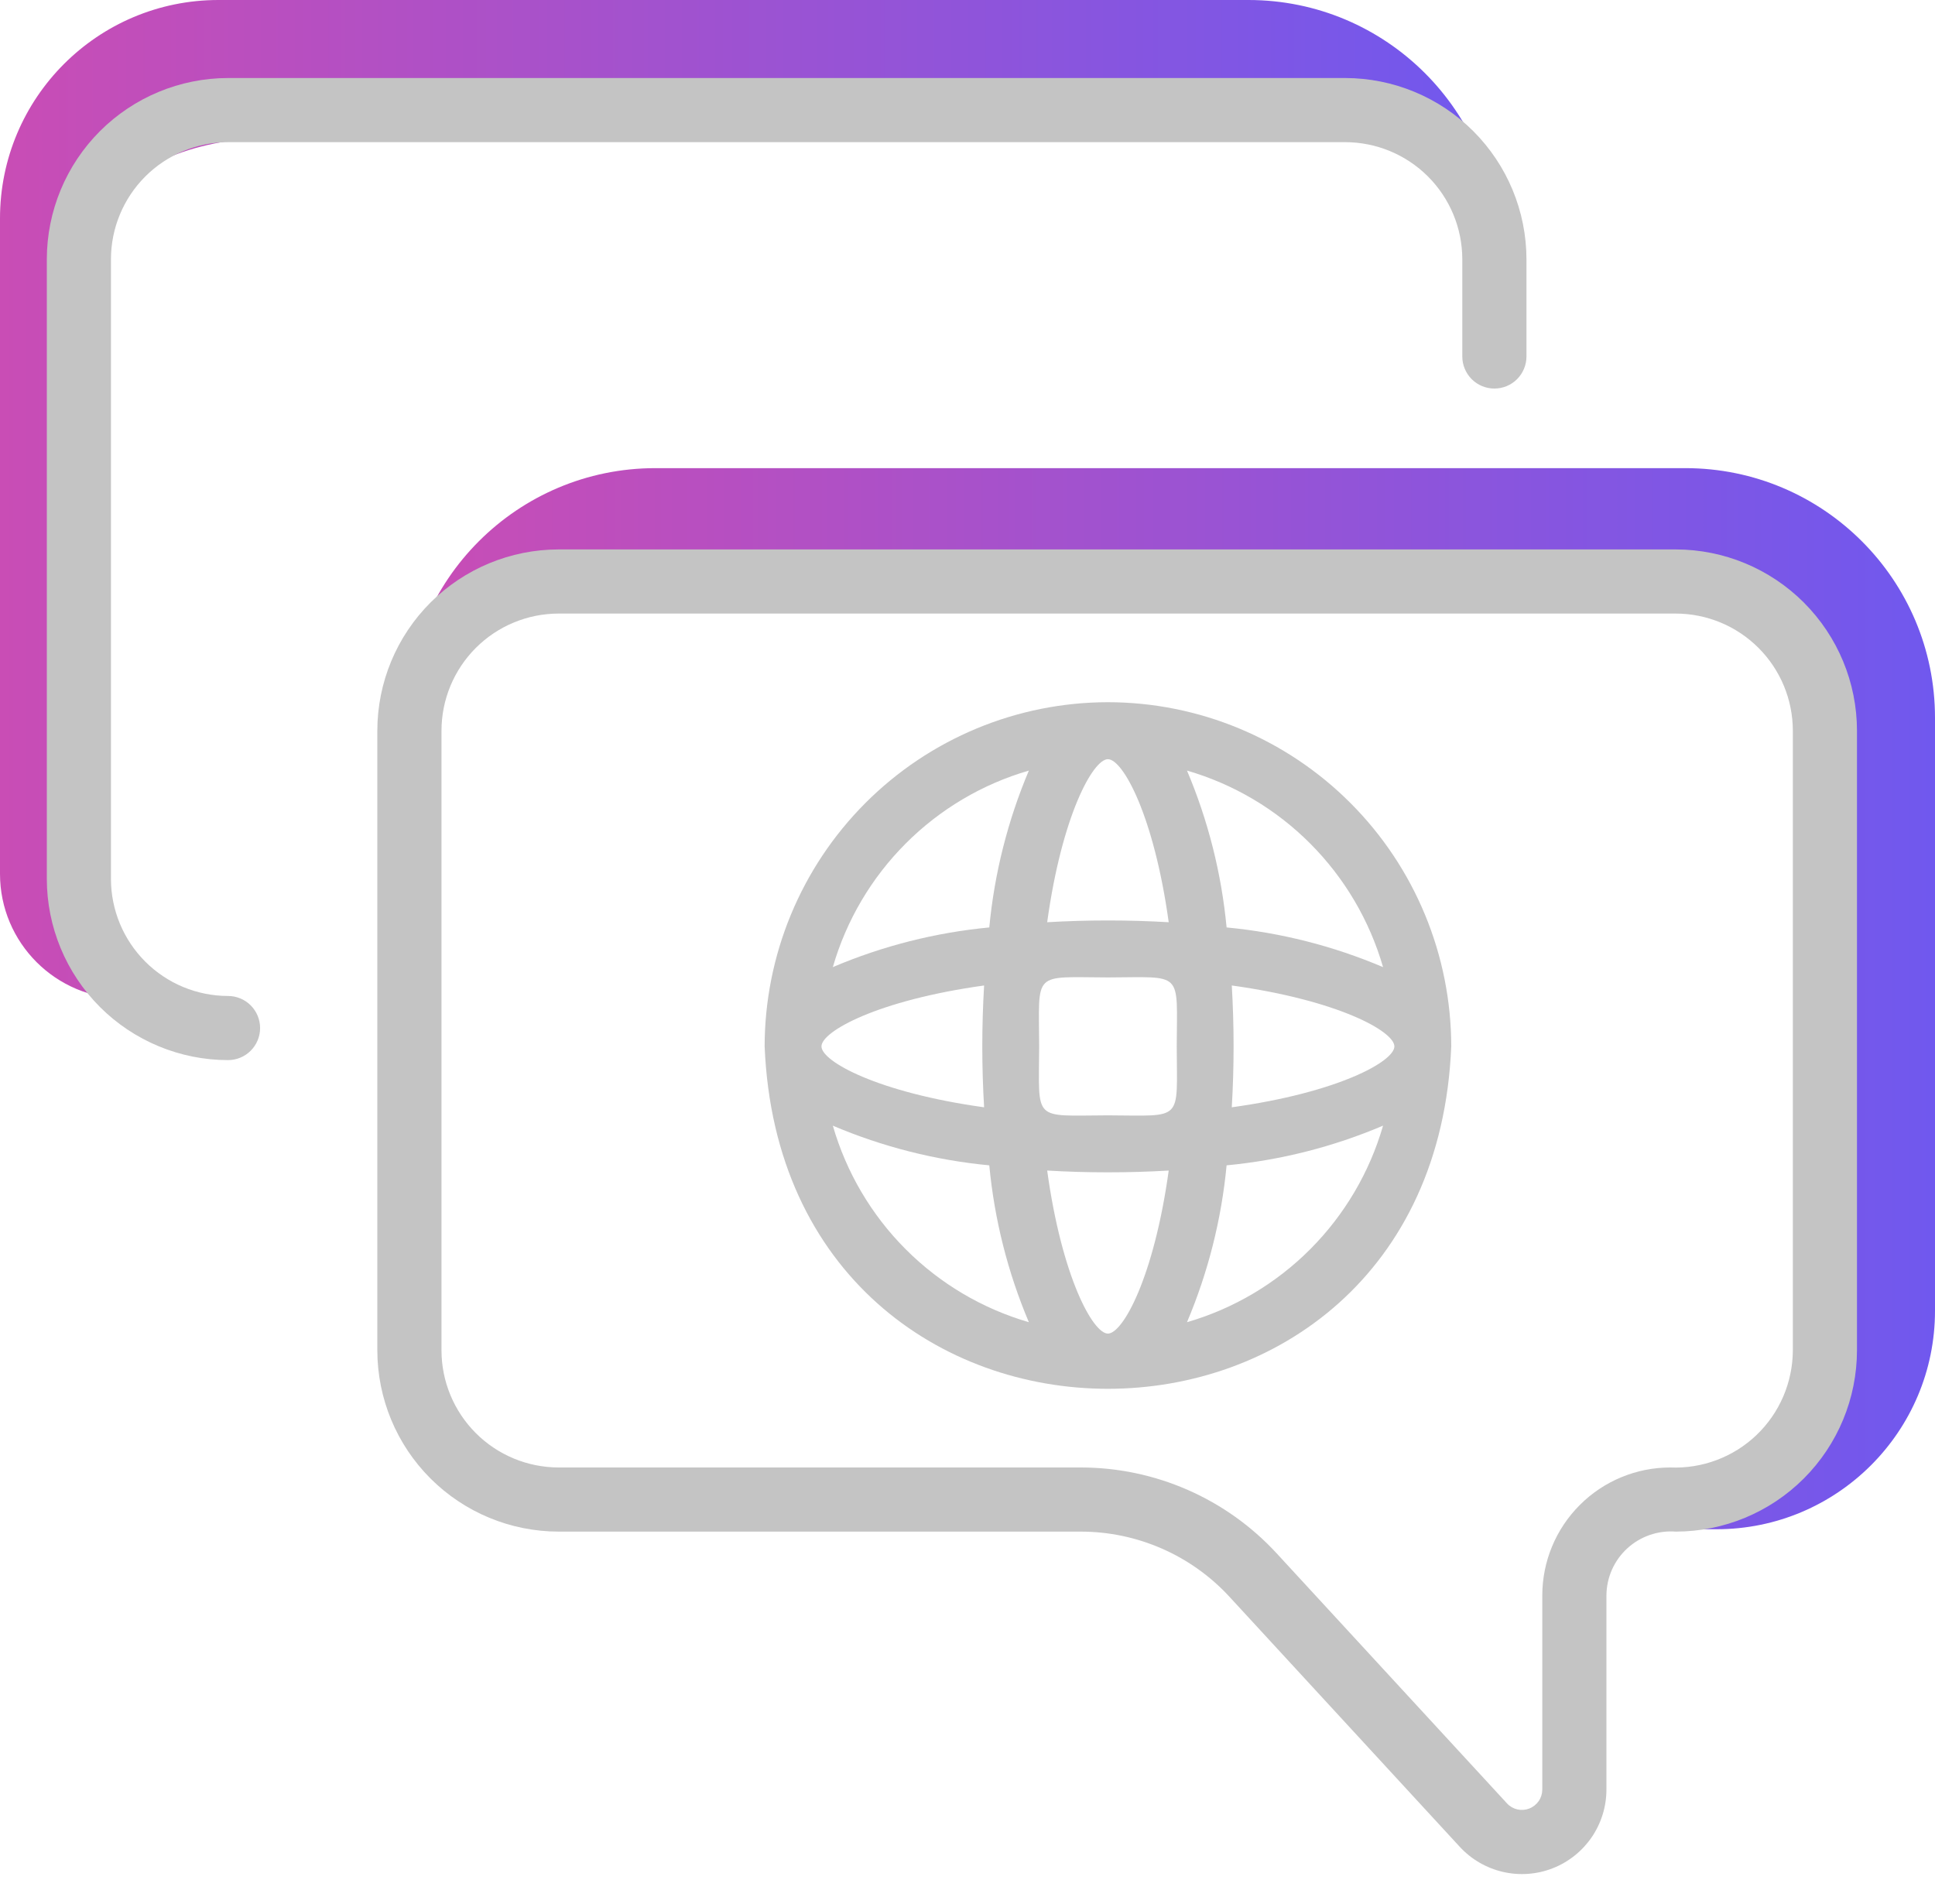
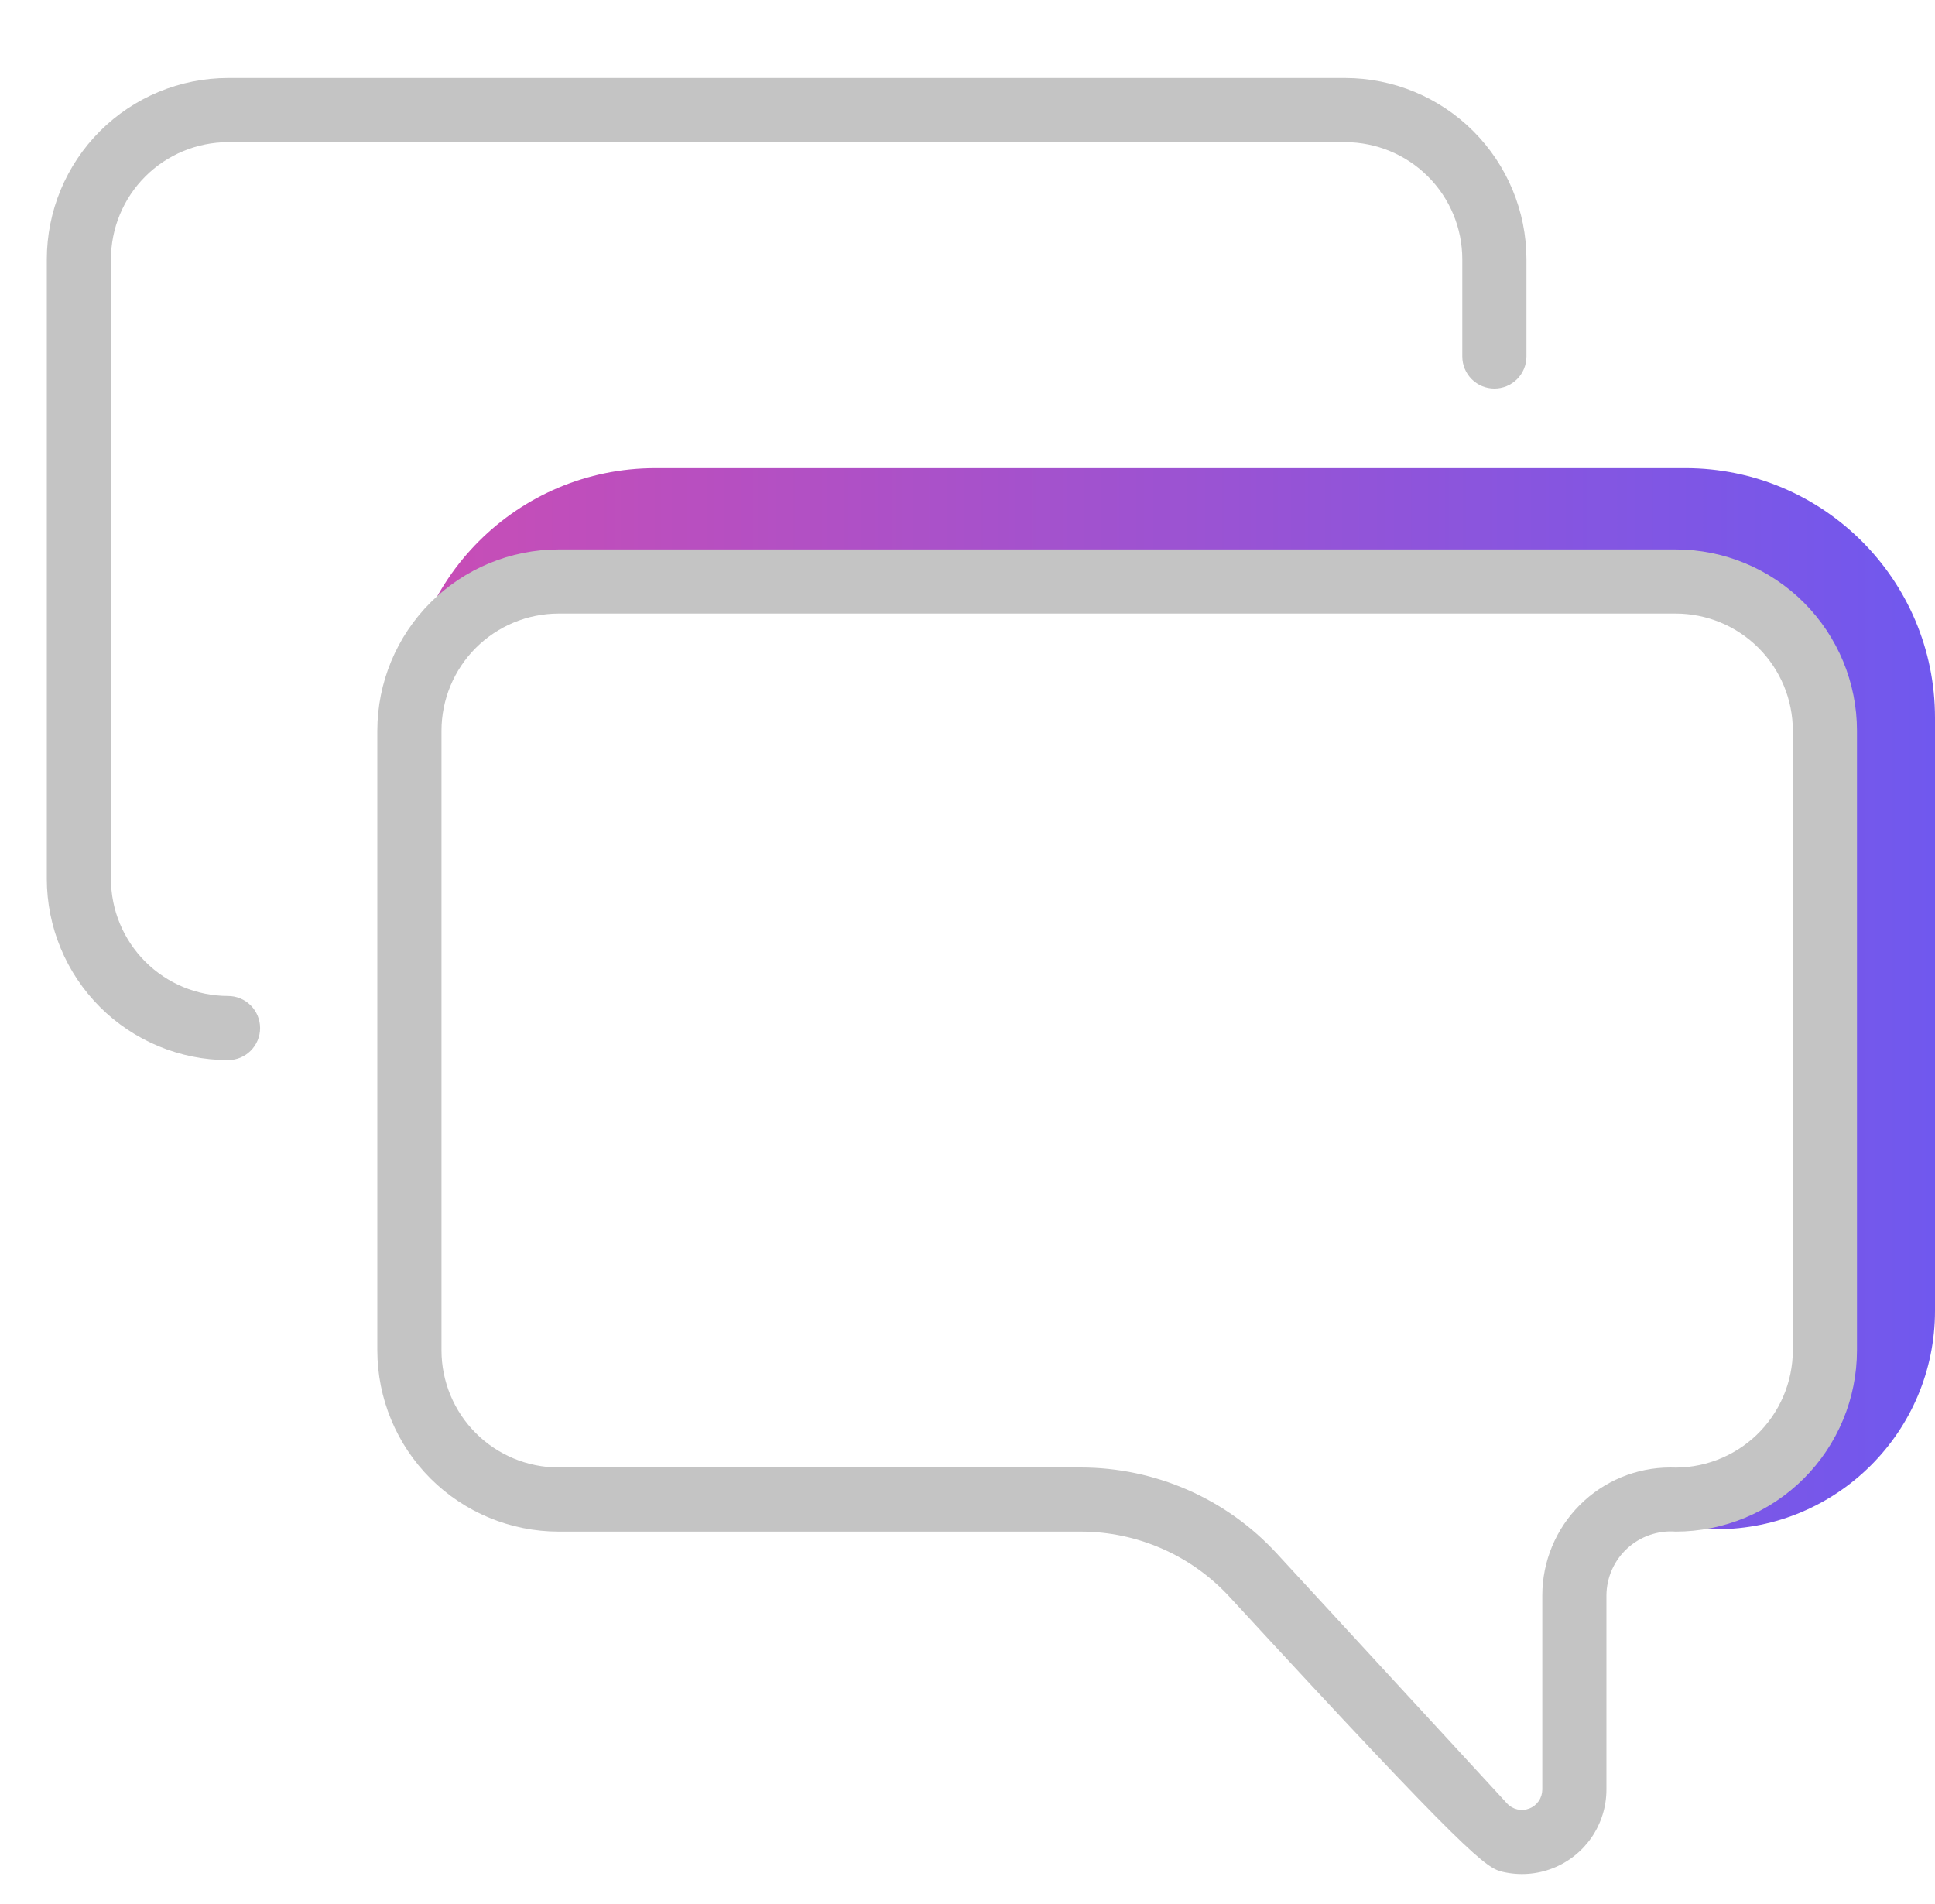
<svg xmlns="http://www.w3.org/2000/svg" width="62" height="61" viewBox="0 0 62 61" fill="none">
-   <path d="M48 8V11.636C48 5.818 46 4.848 44 4.364C42 3.879 36 4.364 30 4.364H9.5C3 4.364 2.5 7.758 2.5 10.667V26.667C2.5 29.382 3.5 31.354 4 32C1.791 32 0 30.209 0 28V7C0 3.134 3.134 0 7 0H40C44.418 0 48 3.582 48 8Z" fill="url(#paint0_linear_2496_1306)" />
  <path d="M13 23V26C13 20.4 15.333 19 16.5 19H53C56.5 19 58.5 21 58.5 24.5C58.5 28 58 41.5 58.5 44C58.9 46 55.667 48.167 54 49H55C58.866 49 62 45.866 62 42V23C62 18.582 58.418 15 54 15H21C16.582 15 13 18.582 13 23Z" fill="url(#paint1_linear_2496_1306)" />
-   <path d="M53.694 17.605H17.897C16.358 17.606 14.882 18.219 13.793 19.307C12.704 20.396 12.092 21.872 12.09 23.412V43.269C12.092 44.809 12.704 46.285 13.793 47.373C14.882 48.462 16.358 49.074 17.897 49.076H34.638C35.531 49.077 36.414 49.263 37.233 49.622C38.05 49.98 38.785 50.504 39.391 51.161L46.772 59.175C47.141 59.576 47.623 59.856 48.154 59.979C48.685 60.102 49.241 60.062 49.748 59.864C50.256 59.666 50.692 59.319 51 58.869C51.307 58.419 51.472 57.886 51.472 57.342V51.12C51.474 50.837 51.534 50.557 51.648 50.298C51.763 50.039 51.93 49.806 52.138 49.615C52.347 49.423 52.592 49.276 52.86 49.184C53.128 49.091 53.412 49.054 53.694 49.076C55.234 49.074 56.709 48.462 57.798 47.373C58.886 46.284 59.498 44.809 59.5 43.269V23.412C59.499 21.872 58.886 20.396 57.798 19.307C56.709 18.219 55.234 17.606 53.694 17.605ZM57.445 43.269C57.443 43.776 57.339 44.278 57.139 44.744C56.939 45.21 56.647 45.631 56.28 45.982C55.913 46.332 55.479 46.605 55.004 46.783C54.529 46.962 54.023 47.042 53.516 47.021C52.429 47.022 51.387 47.454 50.619 48.223C49.85 48.991 49.418 50.033 49.417 51.12V57.342C49.416 57.473 49.377 57.601 49.303 57.709C49.228 57.818 49.123 57.901 49.001 57.949C48.879 57.996 48.745 58.006 48.617 57.977C48.489 57.947 48.373 57.88 48.285 57.783L40.903 49.769C40.104 48.903 39.136 48.213 38.058 47.74C36.98 47.267 35.815 47.022 34.638 47.021H17.897C16.903 47.019 15.949 46.624 15.246 45.92C14.543 45.217 14.147 44.264 14.146 43.269V23.412C14.147 22.417 14.543 21.463 15.246 20.76C15.949 20.057 16.903 19.661 17.897 19.66H53.694C54.689 19.661 55.642 20.057 56.345 20.76C57.048 21.463 57.444 22.417 57.445 23.412V43.269Z" fill="#C4C4C4" />
+   <path d="M53.694 17.605H17.897C16.358 17.606 14.882 18.219 13.793 19.307C12.704 20.396 12.092 21.872 12.09 23.412V43.269C12.092 44.809 12.704 46.285 13.793 47.373C14.882 48.462 16.358 49.074 17.897 49.076H34.638C35.531 49.077 36.414 49.263 37.233 49.622C38.05 49.98 38.785 50.504 39.391 51.161C47.141 59.576 47.623 59.856 48.154 59.979C48.685 60.102 49.241 60.062 49.748 59.864C50.256 59.666 50.692 59.319 51 58.869C51.307 58.419 51.472 57.886 51.472 57.342V51.12C51.474 50.837 51.534 50.557 51.648 50.298C51.763 50.039 51.93 49.806 52.138 49.615C52.347 49.423 52.592 49.276 52.86 49.184C53.128 49.091 53.412 49.054 53.694 49.076C55.234 49.074 56.709 48.462 57.798 47.373C58.886 46.284 59.498 44.809 59.5 43.269V23.412C59.499 21.872 58.886 20.396 57.798 19.307C56.709 18.219 55.234 17.606 53.694 17.605ZM57.445 43.269C57.443 43.776 57.339 44.278 57.139 44.744C56.939 45.21 56.647 45.631 56.28 45.982C55.913 46.332 55.479 46.605 55.004 46.783C54.529 46.962 54.023 47.042 53.516 47.021C52.429 47.022 51.387 47.454 50.619 48.223C49.85 48.991 49.418 50.033 49.417 51.12V57.342C49.416 57.473 49.377 57.601 49.303 57.709C49.228 57.818 49.123 57.901 49.001 57.949C48.879 57.996 48.745 58.006 48.617 57.977C48.489 57.947 48.373 57.88 48.285 57.783L40.903 49.769C40.104 48.903 39.136 48.213 38.058 47.74C36.98 47.267 35.815 47.022 34.638 47.021H17.897C16.903 47.019 15.949 46.624 15.246 45.92C14.543 45.217 14.147 44.264 14.146 43.269V23.412C14.147 22.417 14.543 21.463 15.246 20.76C15.949 20.057 16.903 19.661 17.897 19.66H53.694C54.689 19.661 55.642 20.057 56.345 20.76C57.048 21.463 57.444 22.417 57.445 23.412V43.269Z" fill="#C4C4C4" />
  <path d="M7.306 31.913C6.312 31.912 5.358 31.516 4.655 30.813C3.952 30.11 3.556 29.157 3.555 28.162V8.307C3.556 7.312 3.952 6.359 4.655 5.655C5.358 4.952 6.312 4.557 7.306 4.555H43.103C44.097 4.557 45.051 4.952 45.754 5.655C46.458 6.358 46.853 7.312 46.854 8.307V11.422C46.854 11.695 46.963 11.956 47.155 12.149C47.348 12.342 47.609 12.45 47.882 12.45C48.155 12.45 48.416 12.342 48.609 12.149C48.801 11.956 48.91 11.695 48.91 11.422V8.307C48.908 6.767 48.295 5.291 47.207 4.203C46.118 3.114 44.642 2.502 43.103 2.5H7.306C5.767 2.502 4.291 3.114 3.202 4.203C2.114 5.291 1.502 6.767 1.5 8.307V28.162C1.502 29.701 2.114 31.177 3.202 32.266C4.291 33.354 5.767 33.967 7.306 33.968C7.579 33.968 7.84 33.86 8.033 33.667C8.225 33.475 8.334 33.213 8.334 32.941C8.334 32.668 8.225 32.407 8.033 32.214C7.84 32.021 7.579 31.913 7.306 31.913Z" fill="#C4C4C4" />
-   <path d="M35.499 22.5C32.583 22.503 29.787 23.666 27.725 25.734C25.663 27.802 24.503 30.605 24.5 33.529C25.104 48.16 45.898 48.154 46.5 33.529C46.497 30.605 45.337 27.801 43.274 25.734C41.212 23.666 38.416 22.503 35.499 22.5ZM44.315 30.989C42.719 30.31 41.028 29.881 39.302 29.717C39.138 27.986 38.71 26.291 38.033 24.691C39.525 25.124 40.884 25.928 41.982 27.03C43.08 28.131 43.883 29.493 44.315 30.989ZM39.468 35.48C39.545 34.18 39.545 32.877 39.468 31.577C42.875 32.049 44.678 33.048 44.678 33.529C44.679 34.009 42.875 35.008 39.468 35.48ZM35.499 42.731C35.021 42.731 34.024 40.923 33.553 37.507C34.2 37.545 34.853 37.564 35.499 37.564C36.146 37.564 36.799 37.545 37.447 37.507C36.975 40.923 35.978 42.731 35.499 42.731ZM35.499 35.738C33.068 35.745 33.288 35.969 33.296 33.529C33.289 31.091 33.065 31.311 35.5 31.319C37.931 31.312 37.713 31.087 37.704 33.529C37.711 35.967 37.934 35.746 35.499 35.738ZM26.321 33.529C26.321 33.048 28.124 32.049 31.532 31.577C31.494 32.226 31.474 32.88 31.474 33.529C31.474 34.177 31.494 34.831 31.532 35.48C28.124 35.008 26.321 34.009 26.321 33.529ZM35.499 24.326C35.978 24.326 36.975 26.134 37.447 29.55C36.799 29.512 36.146 29.493 35.499 29.493C34.853 29.493 34.2 29.512 33.553 29.55C34.024 26.134 35.021 24.326 35.499 24.326ZM32.966 24.691C32.29 26.291 31.862 27.986 31.698 29.717C29.972 29.881 28.281 30.31 26.685 30.988C27.117 29.493 27.919 28.131 29.018 27.03C30.116 25.929 31.474 25.124 32.966 24.691ZM26.685 36.069C28.281 36.747 29.972 37.176 31.698 37.34C31.862 39.071 32.289 40.766 32.966 42.366C31.474 41.933 30.116 41.128 29.018 40.027C27.919 38.926 27.117 37.564 26.685 36.069ZM38.033 42.366C38.71 40.766 39.138 39.071 39.302 37.34C41.028 37.176 42.719 36.747 44.315 36.068C43.883 37.564 43.08 38.926 41.982 40.027C40.884 41.129 39.525 41.933 38.033 42.366Z" fill="#C4C4C4" />
  <defs>
    <linearGradient id="paint0_linear_2496_1306" x1="0.007" y1="15.999" x2="48" y2="15.999" gradientUnits="userSpaceOnUse">
      <stop stop-color="#C94DB5" />
      <stop offset="1" stop-color="#7058EE" />
    </linearGradient>
    <linearGradient id="paint1_linear_2496_1306" x1="13.007" y1="31.999" x2="62" y2="31.999" gradientUnits="userSpaceOnUse">
      <stop stop-color="#C94DB5" />
      <stop offset="1" stop-color="#7058EE" />
    </linearGradient>
  </defs>
</svg>